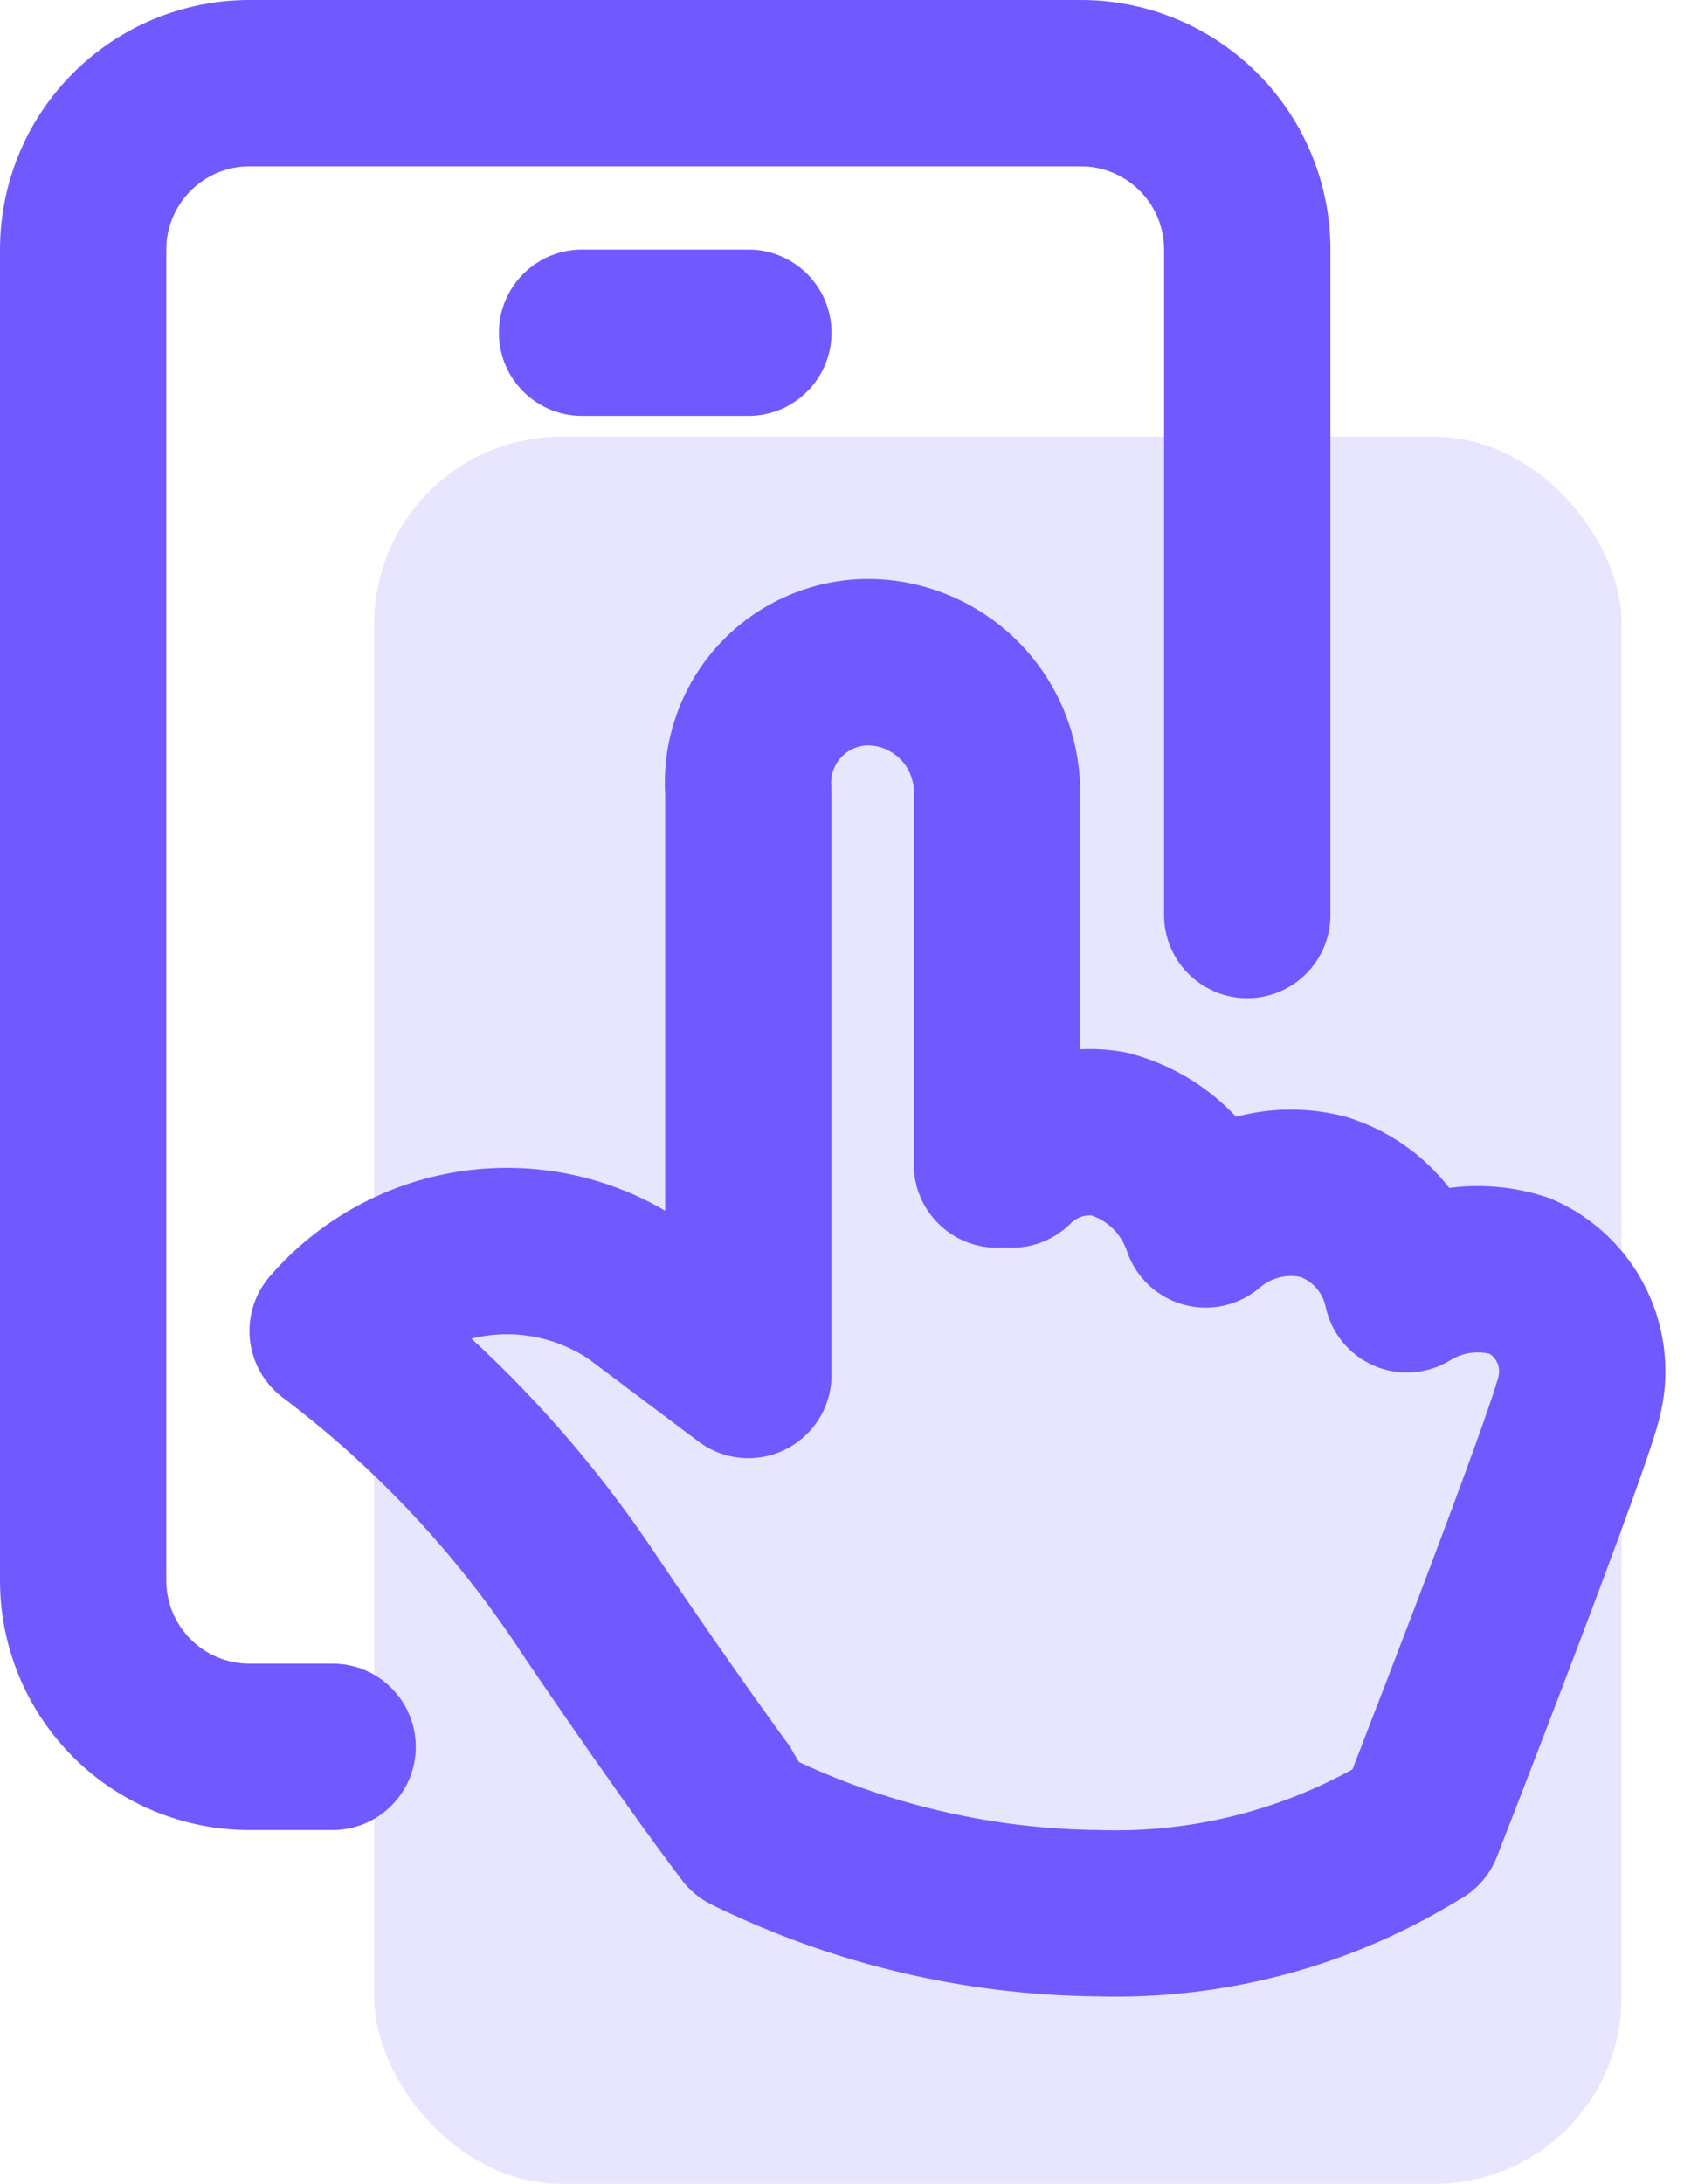
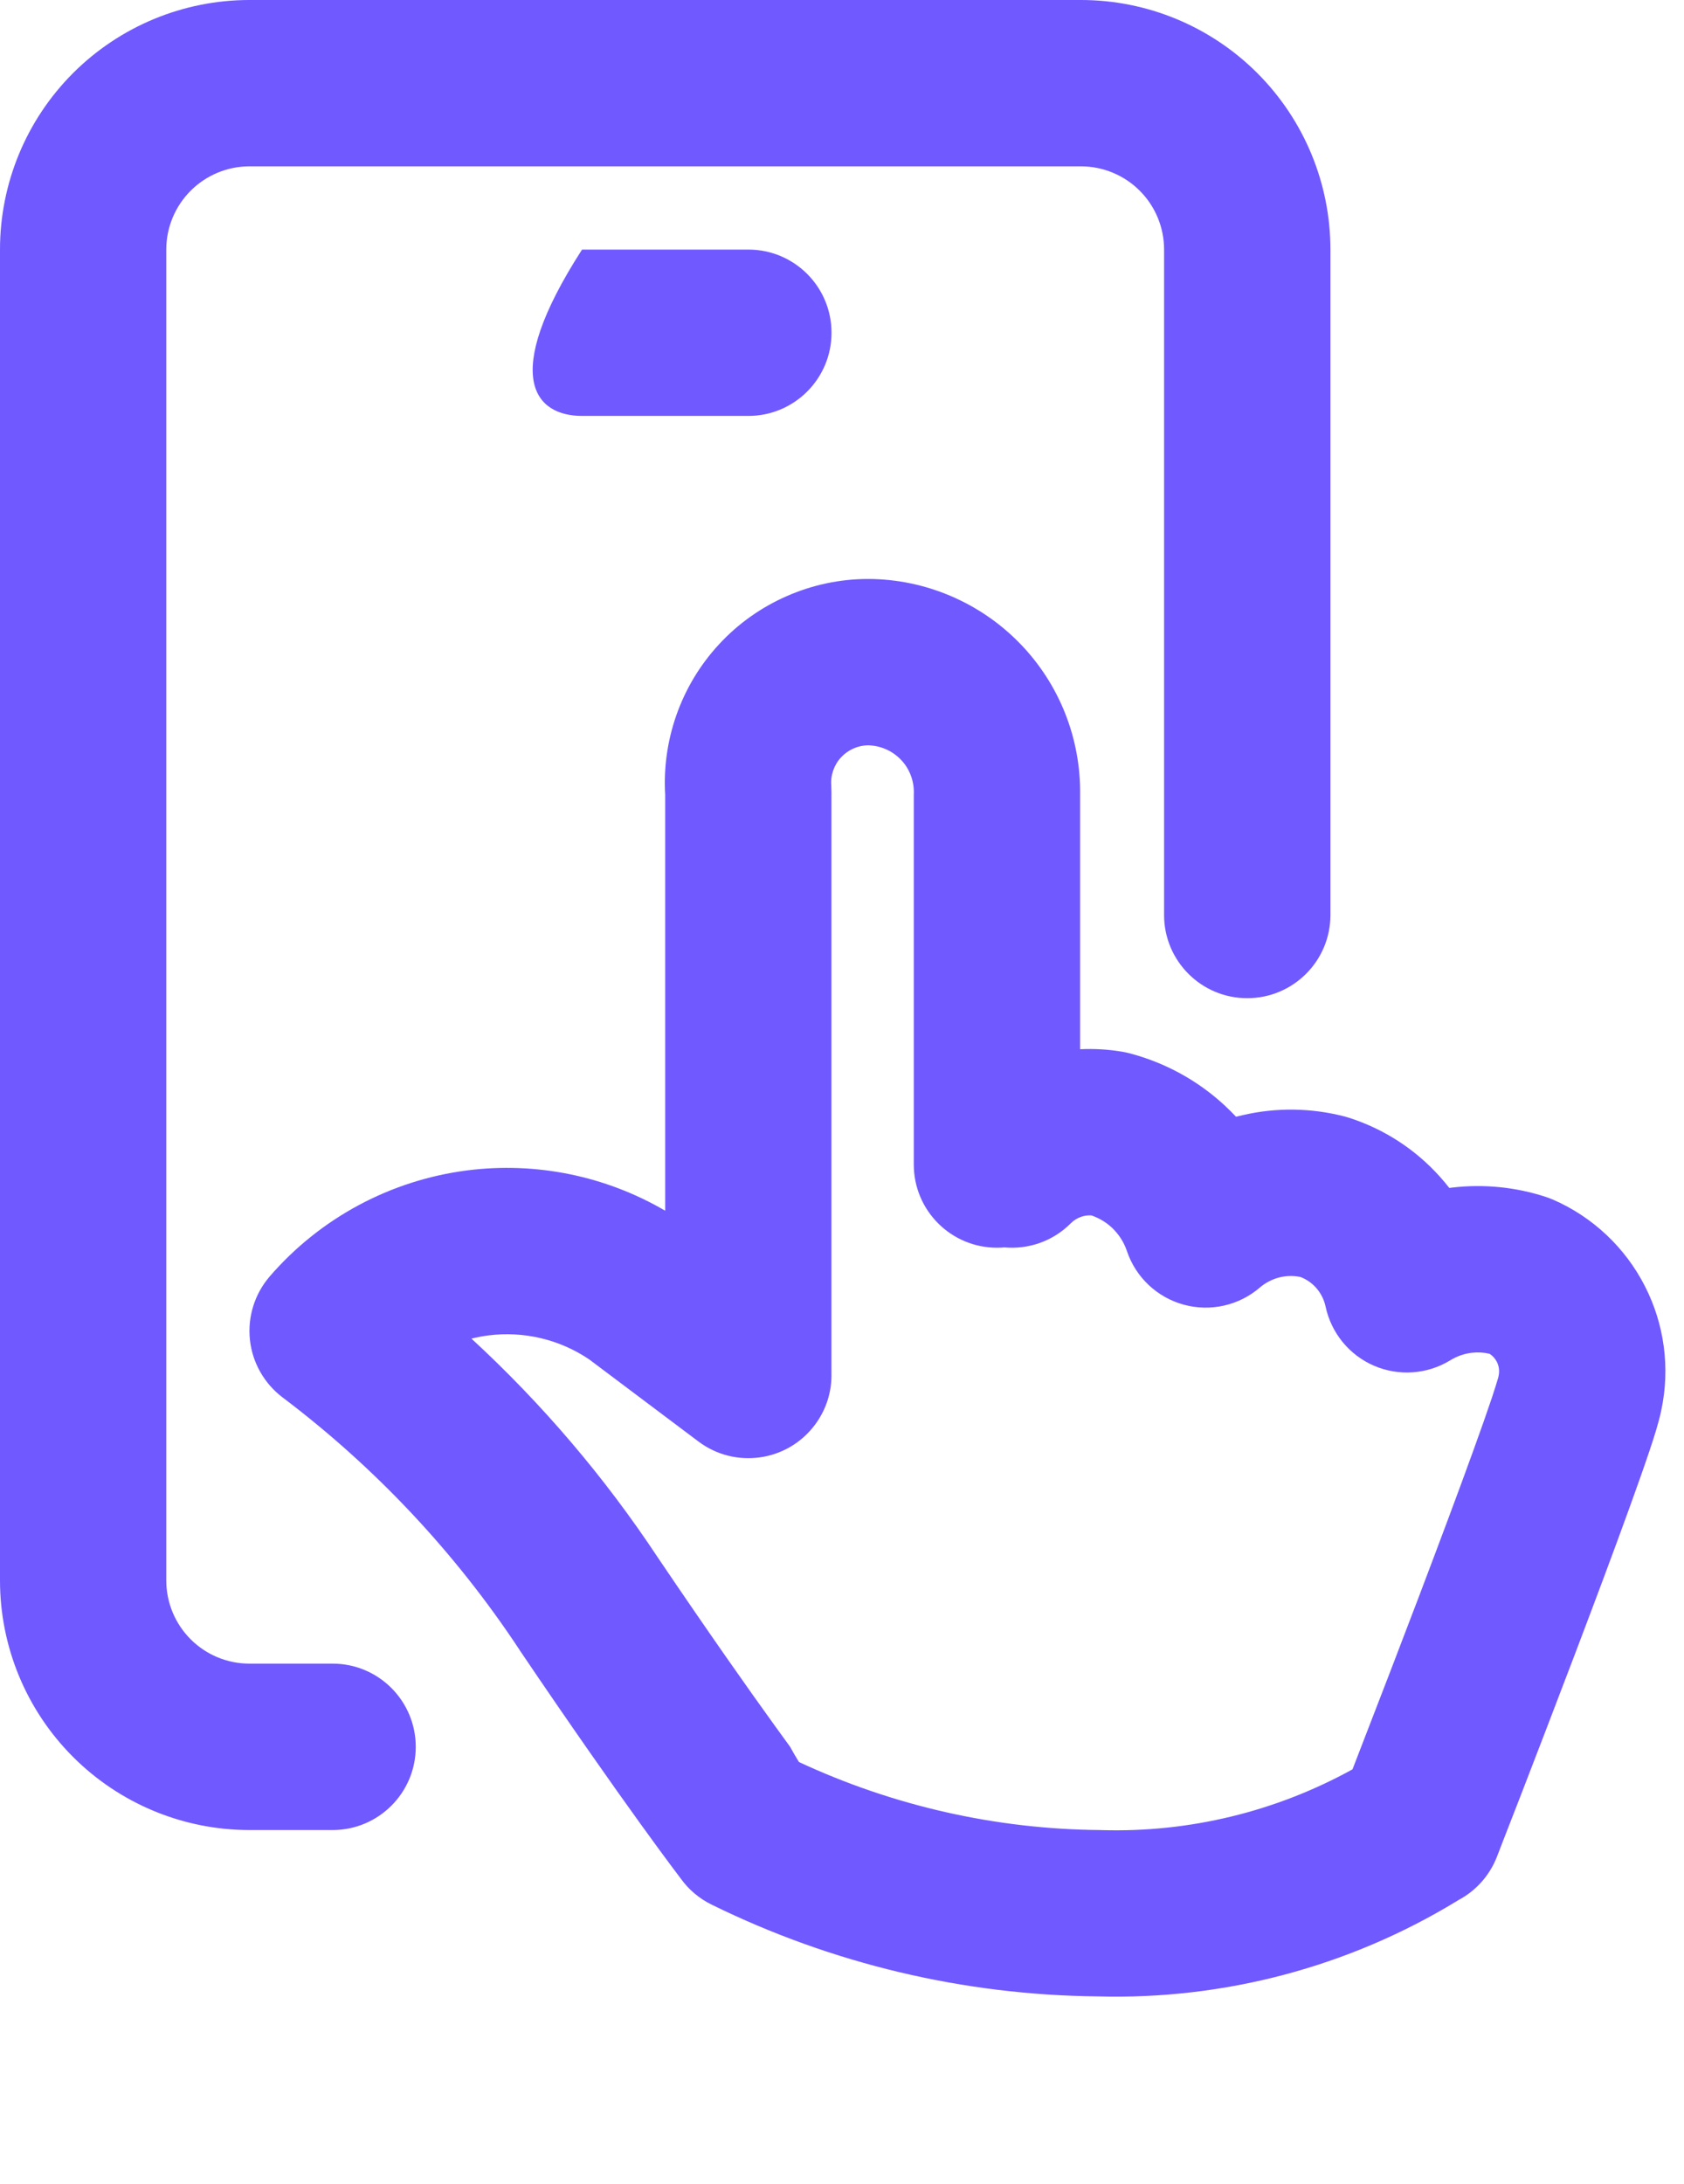
<svg xmlns="http://www.w3.org/2000/svg" width="27" height="35" viewBox="0 0 27 35" fill="none">
-   <rect opacity="0.16" x="6" y="7" width="20" height="28" rx="3" fill="#7059FF" />
-   <path fill-rule="evenodd" clip-rule="evenodd" d="M3.057 3.057C3.307 2.807 3.646 2.666 3.999 2.666H17.331C17.684 2.666 18.024 2.807 18.274 3.057C18.524 3.307 18.664 3.646 18.664 3.999V14.665C18.664 15.401 19.261 15.998 19.997 15.998C20.734 15.998 21.331 15.401 21.331 14.665V3.999C21.331 2.939 20.909 1.922 20.159 1.172C19.409 0.422 18.392 0 17.331 0H3.999C2.939 0 1.921 0.422 1.171 1.172C0.421 1.922 0 2.939 0 3.999V25.33C0 26.391 0.421 27.408 1.171 28.158C1.921 28.908 2.939 29.33 3.999 29.33H5.333C6.069 29.33 6.666 28.733 6.666 27.997C6.666 27.26 6.069 26.663 5.333 26.663H3.999C3.646 26.663 3.307 26.523 3.057 26.273C2.807 26.023 2.666 25.684 2.666 25.33V3.999C2.666 3.646 2.807 3.307 3.057 3.057ZM9.332 4C8.596 4 7.999 4.596 7.999 5.333C7.999 6.069 8.596 6.666 9.332 6.666H11.999C12.735 6.666 13.332 6.069 13.332 5.333C13.332 4.596 12.735 4 11.999 4H9.332ZM13.926 9.279V9.279C14.379 9.281 14.825 9.374 15.241 9.551C15.657 9.728 16.034 9.986 16.349 10.309C16.665 10.633 16.913 11.016 17.079 11.436C17.243 11.852 17.324 12.295 17.318 12.742V16.816C17.544 16.805 17.772 16.818 17.998 16.857C18.034 16.863 18.07 16.871 18.106 16.88C18.681 17.03 19.21 17.32 19.644 17.725C19.704 17.781 19.762 17.839 19.818 17.898C19.853 17.889 19.887 17.881 19.922 17.873C20.461 17.747 21.023 17.755 21.56 17.894C21.585 17.901 21.61 17.908 21.634 17.916C22.19 18.095 22.689 18.418 23.08 18.852C23.135 18.913 23.187 18.975 23.237 19.039C23.253 19.037 23.269 19.035 23.285 19.033C23.79 18.974 24.302 19.025 24.785 19.183C24.826 19.197 24.866 19.212 24.906 19.229C25.54 19.507 26.059 19.997 26.373 20.613C26.686 21.224 26.779 21.924 26.637 22.596C26.599 22.788 26.518 23.04 26.45 23.242C26.366 23.493 26.256 23.805 26.131 24.15C25.881 24.843 25.56 25.698 25.245 26.527C24.93 27.357 24.618 28.165 24.386 28.766C24.27 29.066 24.173 29.315 24.105 29.488L24 29.76C23.878 30.071 23.653 30.311 23.379 30.455L23.357 30.469C21.625 31.523 19.625 32.053 17.599 31.996C15.452 31.976 13.338 31.473 11.411 30.526C11.208 30.427 11.042 30.283 10.918 30.112L10.894 30.08C10.864 30.041 10.821 29.983 10.764 29.907C10.65 29.754 10.482 29.526 10.262 29.221C9.823 28.612 9.175 27.694 8.334 26.45L8.327 26.438C7.3 24.884 6.016 23.517 4.529 22.395C4.235 22.172 4.046 21.838 4.007 21.472C3.968 21.105 4.083 20.739 4.323 20.459C5.133 19.521 6.261 18.916 7.49 18.758C8.594 18.617 9.71 18.846 10.665 19.404V12.736C10.64 12.307 10.7 11.878 10.841 11.472C10.988 11.048 11.221 10.659 11.526 10.329C11.831 9.998 12.2 9.736 12.61 9.556C13.02 9.375 13.463 9.28 13.913 9.279L13.926 9.279ZM13.331 22.008C13.338 22.297 13.251 22.59 13.064 22.838C12.622 23.427 11.786 23.545 11.197 23.102L9.448 21.788C8.974 21.467 8.398 21.33 7.828 21.403C7.737 21.415 7.647 21.432 7.559 21.454C8.691 22.497 9.695 23.674 10.547 24.962C11.371 26.181 12.002 27.075 12.425 27.661C12.516 27.787 12.597 27.899 12.668 27.996C12.712 28.077 12.76 28.159 12.81 28.24C14.322 28.944 15.967 29.316 17.636 29.33L17.664 29.331C19.069 29.372 20.457 29.035 21.685 28.357C21.744 28.205 21.817 28.017 21.899 27.803C22.131 27.206 22.44 26.403 22.753 25.58C23.066 24.755 23.381 23.916 23.624 23.243C23.746 22.907 23.847 22.619 23.921 22.398C23.974 22.238 24.001 22.148 24.012 22.11C24.019 22.087 24.02 22.083 24.018 22.094C24.021 22.079 24.024 22.063 24.028 22.048C24.044 21.973 24.034 21.894 23.999 21.826C23.972 21.773 23.932 21.729 23.883 21.697C23.789 21.675 23.692 21.67 23.596 21.681C23.476 21.695 23.36 21.736 23.255 21.8C22.886 22.027 22.429 22.06 22.031 21.889C21.633 21.718 21.343 21.363 21.253 20.939C21.229 20.827 21.176 20.723 21.099 20.637C21.031 20.561 20.946 20.503 20.85 20.466C20.743 20.444 20.632 20.445 20.525 20.47C20.406 20.498 20.295 20.554 20.201 20.634C19.865 20.924 19.407 21.027 18.979 20.91C18.551 20.793 18.209 20.47 18.068 20.05C18.02 19.907 17.936 19.778 17.827 19.675C17.732 19.587 17.619 19.52 17.497 19.479C17.445 19.476 17.393 19.483 17.343 19.499C17.277 19.52 17.218 19.556 17.17 19.604C16.879 19.897 16.486 20.026 16.105 19.992C16.065 19.995 16.025 19.997 15.984 19.997C15.248 19.997 14.651 19.4 14.651 18.664V12.731L14.652 12.706C14.653 12.607 14.636 12.509 14.599 12.417C14.563 12.325 14.509 12.241 14.44 12.171C14.37 12.1 14.288 12.043 14.197 12.005C14.108 11.967 14.013 11.947 13.917 11.945C13.837 11.946 13.758 11.963 13.684 11.996C13.607 12.03 13.54 12.078 13.485 12.138C13.429 12.198 13.386 12.27 13.359 12.348C13.332 12.425 13.321 12.508 13.328 12.59C13.33 12.624 13.331 12.658 13.331 12.692V22.008Z" fill="#7059FF" />
+   <path fill-rule="evenodd" clip-rule="evenodd" d="M3.057 3.057C3.307 2.807 3.646 2.666 3.999 2.666H17.331C17.684 2.666 18.024 2.807 18.274 3.057C18.524 3.307 18.664 3.646 18.664 3.999V14.665C18.664 15.401 19.261 15.998 19.997 15.998C20.734 15.998 21.331 15.401 21.331 14.665V3.999C21.331 2.939 20.909 1.922 20.159 1.172C19.409 0.422 18.392 0 17.331 0H3.999C2.939 0 1.921 0.422 1.171 1.172C0.421 1.922 0 2.939 0 3.999V25.33C0 26.391 0.421 27.408 1.171 28.158C1.921 28.908 2.939 29.33 3.999 29.33H5.333C6.069 29.33 6.666 28.733 6.666 27.997C6.666 27.26 6.069 26.663 5.333 26.663H3.999C3.646 26.663 3.307 26.523 3.057 26.273C2.807 26.023 2.666 25.684 2.666 25.33V3.999C2.666 3.646 2.807 3.307 3.057 3.057ZM9.332 4C7.999 6.069 8.596 6.666 9.332 6.666H11.999C12.735 6.666 13.332 6.069 13.332 5.333C13.332 4.596 12.735 4 11.999 4H9.332ZM13.926 9.279V9.279C14.379 9.281 14.825 9.374 15.241 9.551C15.657 9.728 16.034 9.986 16.349 10.309C16.665 10.633 16.913 11.016 17.079 11.436C17.243 11.852 17.324 12.295 17.318 12.742V16.816C17.544 16.805 17.772 16.818 17.998 16.857C18.034 16.863 18.07 16.871 18.106 16.88C18.681 17.03 19.21 17.32 19.644 17.725C19.704 17.781 19.762 17.839 19.818 17.898C19.853 17.889 19.887 17.881 19.922 17.873C20.461 17.747 21.023 17.755 21.56 17.894C21.585 17.901 21.61 17.908 21.634 17.916C22.19 18.095 22.689 18.418 23.08 18.852C23.135 18.913 23.187 18.975 23.237 19.039C23.253 19.037 23.269 19.035 23.285 19.033C23.79 18.974 24.302 19.025 24.785 19.183C24.826 19.197 24.866 19.212 24.906 19.229C25.54 19.507 26.059 19.997 26.373 20.613C26.686 21.224 26.779 21.924 26.637 22.596C26.599 22.788 26.518 23.04 26.45 23.242C26.366 23.493 26.256 23.805 26.131 24.15C25.881 24.843 25.56 25.698 25.245 26.527C24.93 27.357 24.618 28.165 24.386 28.766C24.27 29.066 24.173 29.315 24.105 29.488L24 29.76C23.878 30.071 23.653 30.311 23.379 30.455L23.357 30.469C21.625 31.523 19.625 32.053 17.599 31.996C15.452 31.976 13.338 31.473 11.411 30.526C11.208 30.427 11.042 30.283 10.918 30.112L10.894 30.08C10.864 30.041 10.821 29.983 10.764 29.907C10.65 29.754 10.482 29.526 10.262 29.221C9.823 28.612 9.175 27.694 8.334 26.45L8.327 26.438C7.3 24.884 6.016 23.517 4.529 22.395C4.235 22.172 4.046 21.838 4.007 21.472C3.968 21.105 4.083 20.739 4.323 20.459C5.133 19.521 6.261 18.916 7.49 18.758C8.594 18.617 9.71 18.846 10.665 19.404V12.736C10.64 12.307 10.7 11.878 10.841 11.472C10.988 11.048 11.221 10.659 11.526 10.329C11.831 9.998 12.2 9.736 12.61 9.556C13.02 9.375 13.463 9.28 13.913 9.279L13.926 9.279ZM13.331 22.008C13.338 22.297 13.251 22.59 13.064 22.838C12.622 23.427 11.786 23.545 11.197 23.102L9.448 21.788C8.974 21.467 8.398 21.33 7.828 21.403C7.737 21.415 7.647 21.432 7.559 21.454C8.691 22.497 9.695 23.674 10.547 24.962C11.371 26.181 12.002 27.075 12.425 27.661C12.516 27.787 12.597 27.899 12.668 27.996C12.712 28.077 12.76 28.159 12.81 28.24C14.322 28.944 15.967 29.316 17.636 29.33L17.664 29.331C19.069 29.372 20.457 29.035 21.685 28.357C21.744 28.205 21.817 28.017 21.899 27.803C22.131 27.206 22.44 26.403 22.753 25.58C23.066 24.755 23.381 23.916 23.624 23.243C23.746 22.907 23.847 22.619 23.921 22.398C23.974 22.238 24.001 22.148 24.012 22.11C24.019 22.087 24.02 22.083 24.018 22.094C24.021 22.079 24.024 22.063 24.028 22.048C24.044 21.973 24.034 21.894 23.999 21.826C23.972 21.773 23.932 21.729 23.883 21.697C23.789 21.675 23.692 21.67 23.596 21.681C23.476 21.695 23.36 21.736 23.255 21.8C22.886 22.027 22.429 22.06 22.031 21.889C21.633 21.718 21.343 21.363 21.253 20.939C21.229 20.827 21.176 20.723 21.099 20.637C21.031 20.561 20.946 20.503 20.85 20.466C20.743 20.444 20.632 20.445 20.525 20.47C20.406 20.498 20.295 20.554 20.201 20.634C19.865 20.924 19.407 21.027 18.979 20.91C18.551 20.793 18.209 20.47 18.068 20.05C18.02 19.907 17.936 19.778 17.827 19.675C17.732 19.587 17.619 19.52 17.497 19.479C17.445 19.476 17.393 19.483 17.343 19.499C17.277 19.52 17.218 19.556 17.17 19.604C16.879 19.897 16.486 20.026 16.105 19.992C16.065 19.995 16.025 19.997 15.984 19.997C15.248 19.997 14.651 19.4 14.651 18.664V12.731L14.652 12.706C14.653 12.607 14.636 12.509 14.599 12.417C14.563 12.325 14.509 12.241 14.44 12.171C14.37 12.1 14.288 12.043 14.197 12.005C14.108 11.967 14.013 11.947 13.917 11.945C13.837 11.946 13.758 11.963 13.684 11.996C13.607 12.03 13.54 12.078 13.485 12.138C13.429 12.198 13.386 12.27 13.359 12.348C13.332 12.425 13.321 12.508 13.328 12.59C13.33 12.624 13.331 12.658 13.331 12.692V22.008Z" fill="#7059FF" />
</svg>